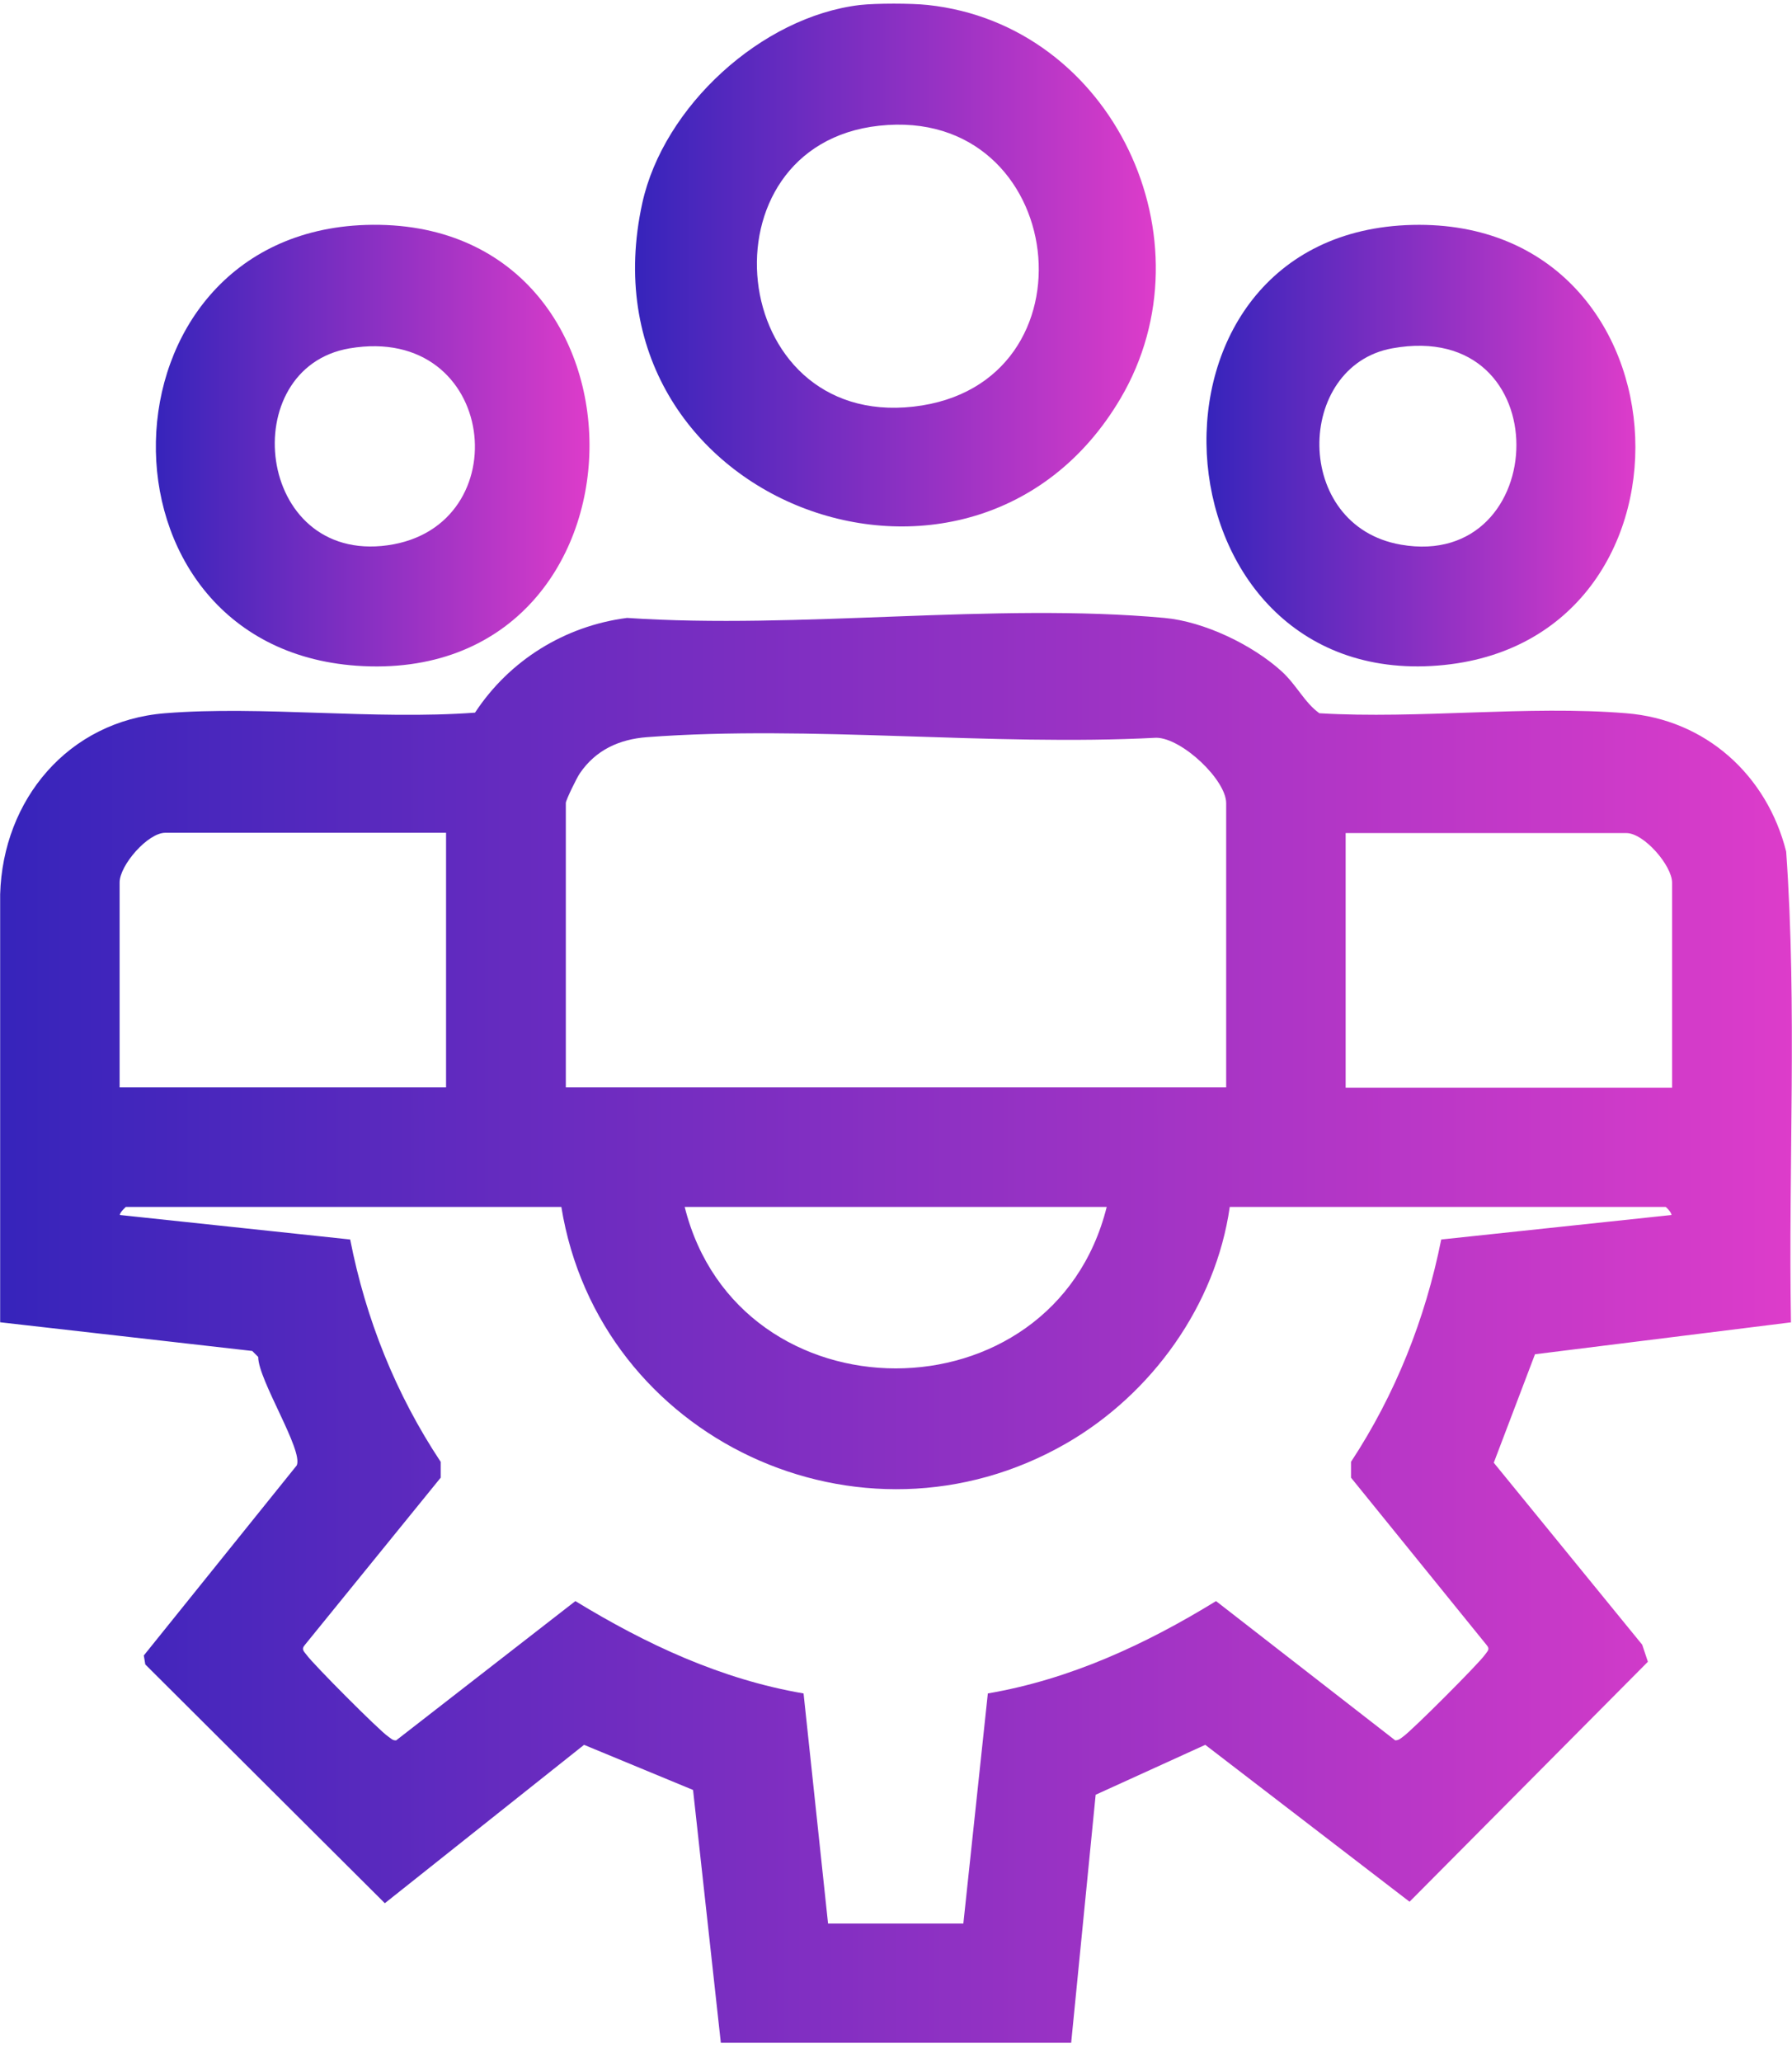
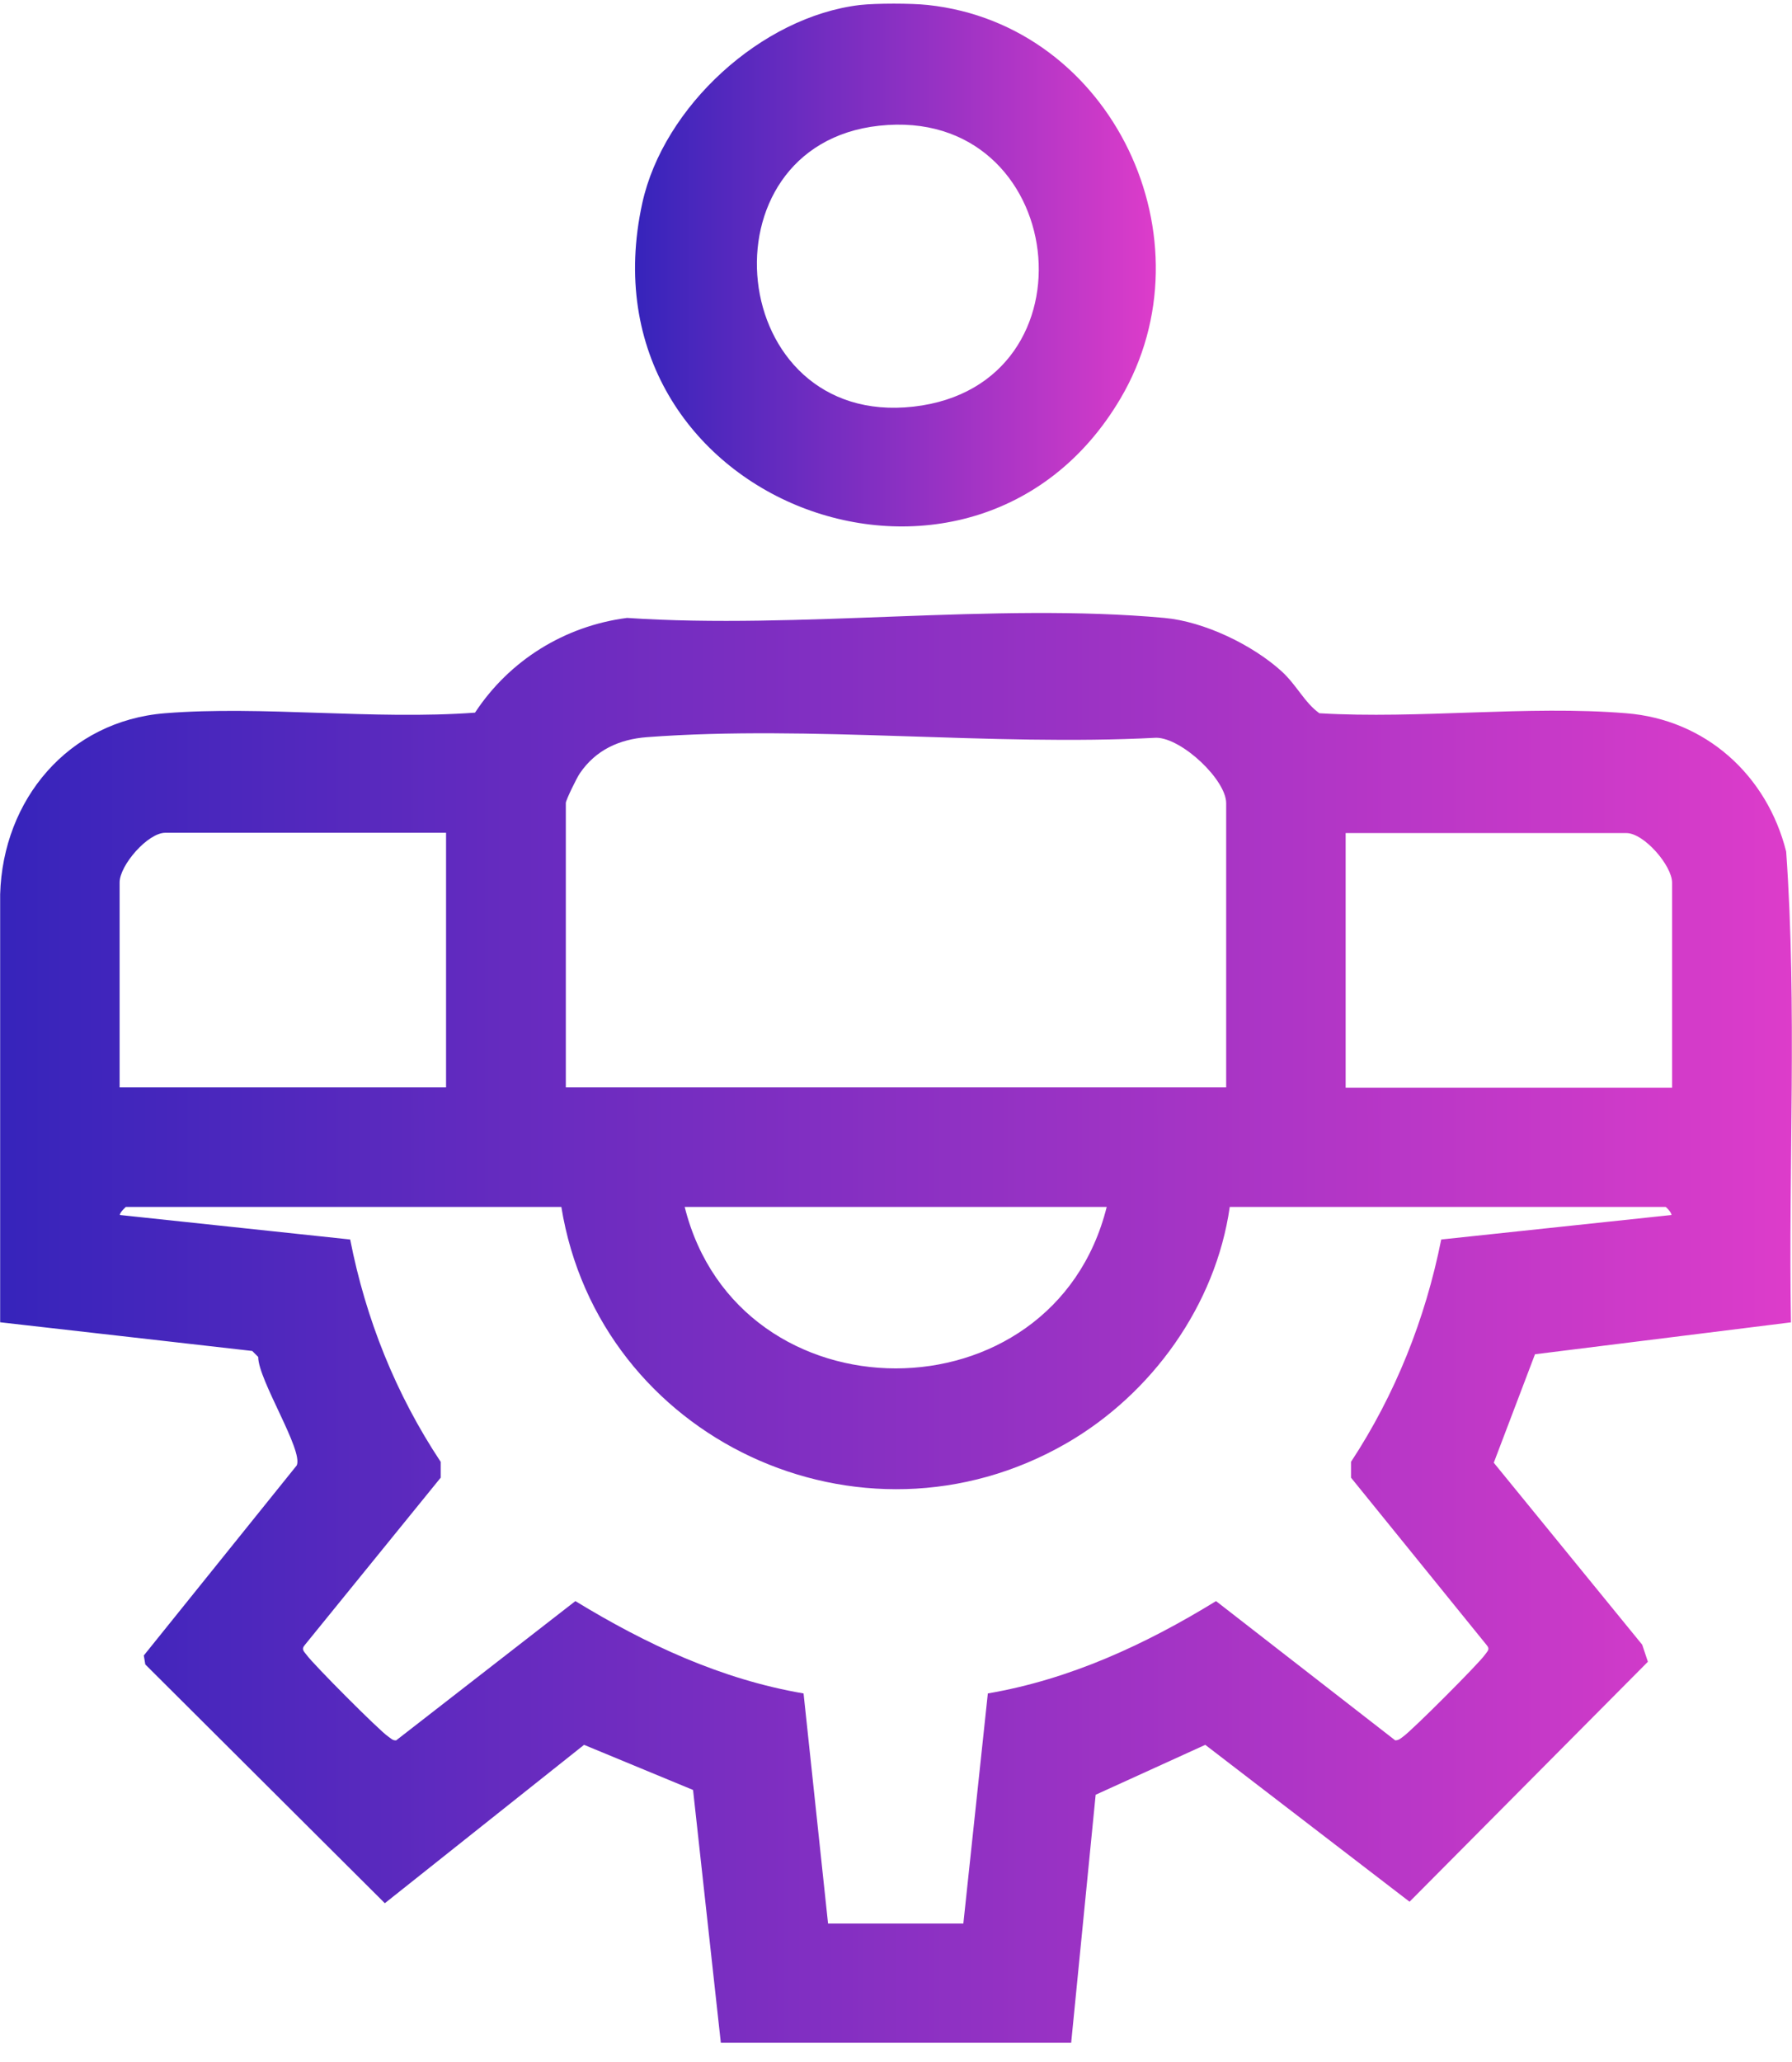
<svg xmlns="http://www.w3.org/2000/svg" width="60" height="69" viewBox="0 0 60 69" fill="none">
  <path d="M31.065 0.167C37.255 0.827 40.645 8.037 37.515 13.337C32.545 21.757 19.315 16.787 21.505 6.797C22.215 3.567 25.495 0.557 28.795 0.167C29.335 0.107 30.515 0.107 31.065 0.167ZM29.435 4.207C23.365 4.867 24.295 14.317 30.585 13.607C36.875 12.897 35.765 3.517 29.435 4.207Z" fill="url(#paint0_linear_1445_5451)" />
  <path d="M59.985 44.247L51.395 45.317L50.015 48.947L54.985 55.037L55.175 55.607L47.195 63.637L40.355 58.387L36.685 60.057L35.865 68.357H24.135L23.205 59.897L19.555 58.387L12.885 63.687L4.865 55.697L4.815 55.397L9.935 49.037C10.165 48.537 8.645 46.177 8.645 45.407L8.445 45.207L0.005 44.247V29.927C0.095 26.757 2.285 24.127 5.525 23.867C8.765 23.607 12.525 24.097 15.905 23.847C17.055 22.097 18.905 20.947 20.995 20.677C26.785 21.067 33.275 20.157 38.985 20.677C40.315 20.797 41.935 21.577 42.915 22.467C43.425 22.937 43.675 23.507 44.175 23.867C47.505 24.067 51.145 23.597 54.445 23.867C57.115 24.077 59.165 25.947 59.805 28.497C60.175 33.717 59.875 38.997 59.965 44.247H59.985ZM41.055 36.397V26.877C41.055 26.097 39.575 24.697 38.715 24.687C33.165 24.977 27.155 24.257 21.665 24.667C20.735 24.737 19.945 25.097 19.415 25.877C19.315 26.017 18.945 26.777 18.945 26.867V36.387H41.065L41.055 36.397ZM14.935 27.867H5.535C4.945 27.867 4.005 28.957 4.005 29.527V36.387H14.935V27.867ZM55.985 36.397V29.537C55.985 28.967 55.045 27.877 54.455 27.877H45.055V36.397H55.985ZM18.805 40.387H4.215C4.215 40.387 4.005 40.567 4.015 40.657L11.725 41.477C12.245 44.137 13.255 46.657 14.755 48.917V49.447L10.205 55.047C10.075 55.197 10.185 55.267 10.265 55.377C10.475 55.677 12.705 57.917 12.995 58.107C13.085 58.167 13.145 58.247 13.265 58.237L19.265 53.577C21.625 55.017 24.145 56.197 26.905 56.667L27.725 64.367H32.255L33.075 56.667C35.825 56.197 38.355 55.027 40.715 53.577L46.715 58.237C46.835 58.237 46.905 58.167 46.985 58.107C47.275 57.907 49.515 55.667 49.715 55.377C49.795 55.257 49.905 55.197 49.775 55.047L45.235 49.447V48.917C46.715 46.667 47.725 44.137 48.255 41.477L55.965 40.657C55.965 40.567 55.785 40.387 55.765 40.387H41.175C40.705 43.677 38.565 46.647 35.705 48.297C28.815 52.267 20.055 48.157 18.795 40.387H18.805ZM37.055 40.387H22.925C24.725 47.587 35.255 47.597 37.055 40.387Z" fill="url(#paint1_linear_1445_5451)" />
-   <path d="M12.245 7.527C22.395 7.207 22.175 22.997 11.935 22.277C2.785 21.627 3.075 7.827 12.245 7.527ZM11.705 11.657C7.875 12.307 8.545 18.857 12.975 18.247C17.405 17.637 16.665 10.817 11.705 11.657Z" fill="url(#paint2_linear_1445_5451)" />
-   <path d="M47.295 7.526C56.865 7.306 57.395 21.766 47.925 22.286C38.455 22.806 37.555 7.756 47.295 7.526ZM46.615 11.656C43.365 12.246 43.265 17.596 46.905 18.226C51.975 19.106 52.245 10.636 46.615 11.656Z" fill="url(#paint3_linear_1445_5451)" />
  <defs>
    <linearGradient id="paint0_linear_1445_5451" x1="21.262" y1="9.028" x2="38.699" y2="9.026" gradientUnits="userSpaceOnUse">
      <stop stop-color="#3624BB" />
      <stop offset="1" stop-color="#DD3CCA" />
    </linearGradient>
    <linearGradient id="paint1_linear_1445_5451" x1="0.005" y1="44.869" x2="59.995" y2="44.862" gradientUnits="userSpaceOnUse">
      <stop stop-color="#3624BB" />
      <stop offset="1" stop-color="#DD3CCA" />
    </linearGradient>
    <linearGradient id="paint2_linear_1445_5451" x1="5.218" y1="15.046" x2="19.737" y2="15.044" gradientUnits="userSpaceOnUse">
      <stop stop-color="#3624BB" />
      <stop offset="1" stop-color="#DD3CCA" />
    </linearGradient>
    <linearGradient id="paint3_linear_1445_5451" x1="40.395" y1="15.046" x2="54.756" y2="15.045" gradientUnits="userSpaceOnUse">
      <stop stop-color="#3624BB" />
      <stop offset="1" stop-color="#DD3CCA" />
    </linearGradient>
  </defs>
</svg>